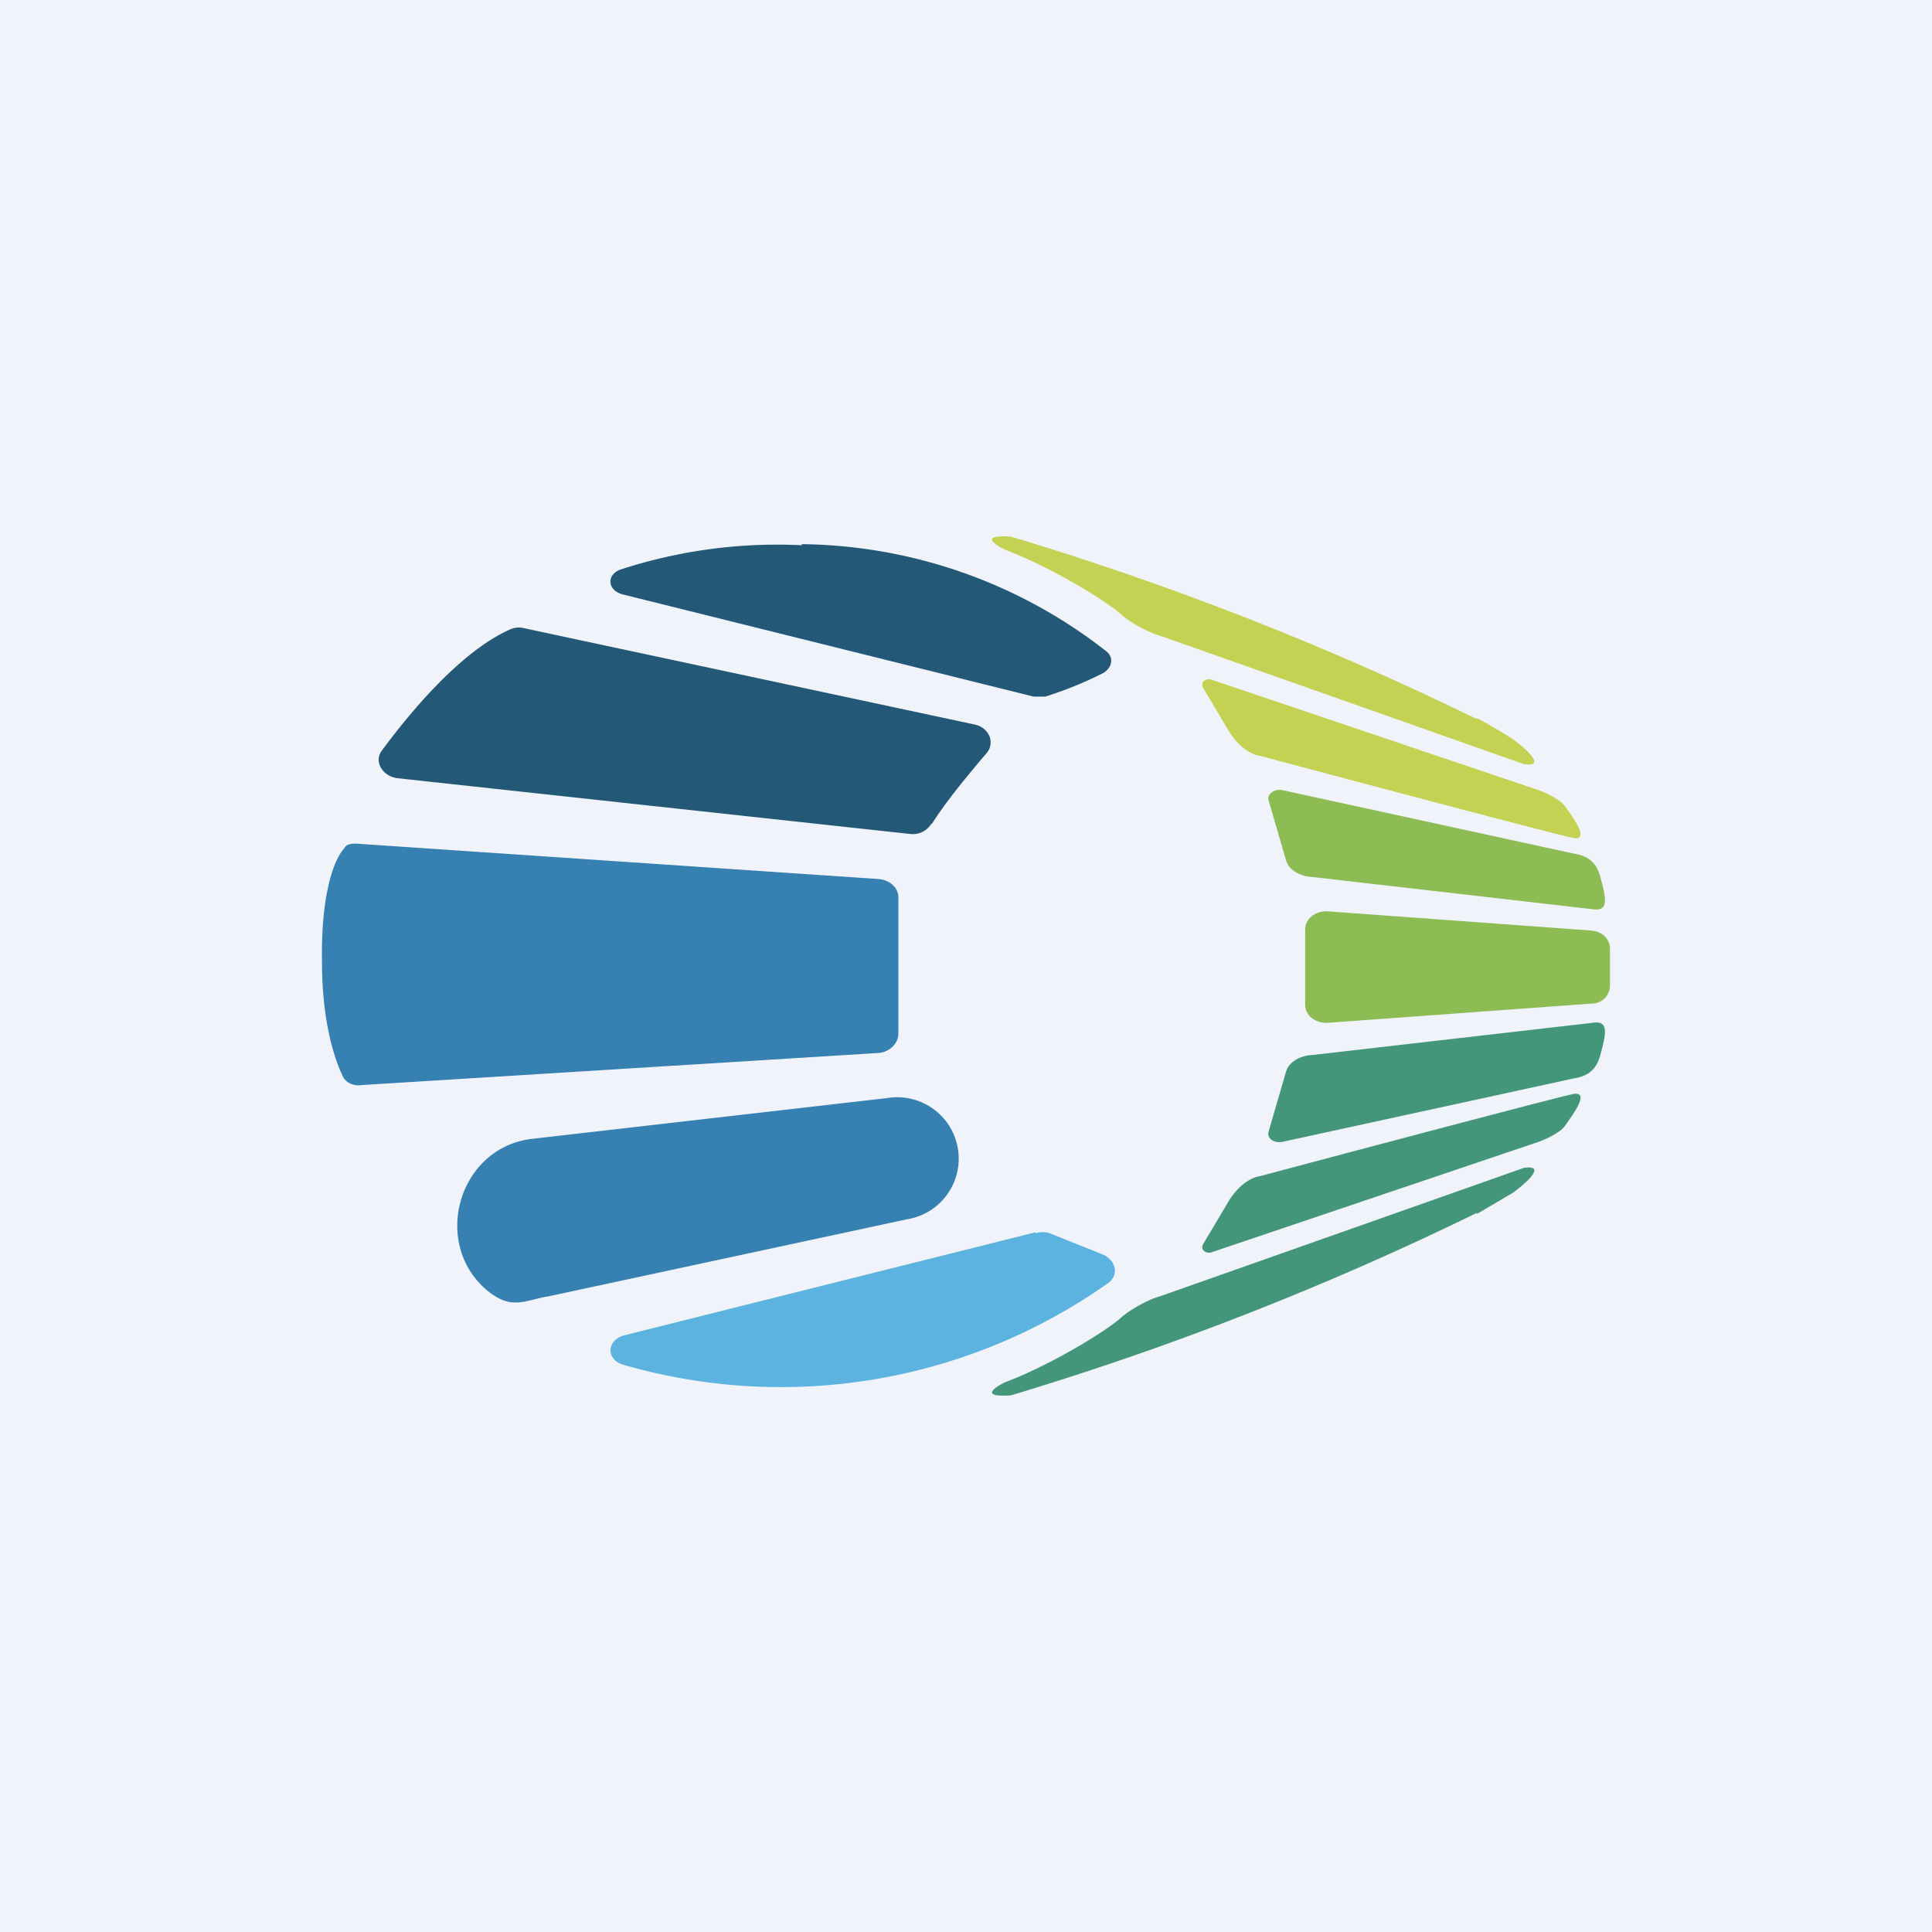
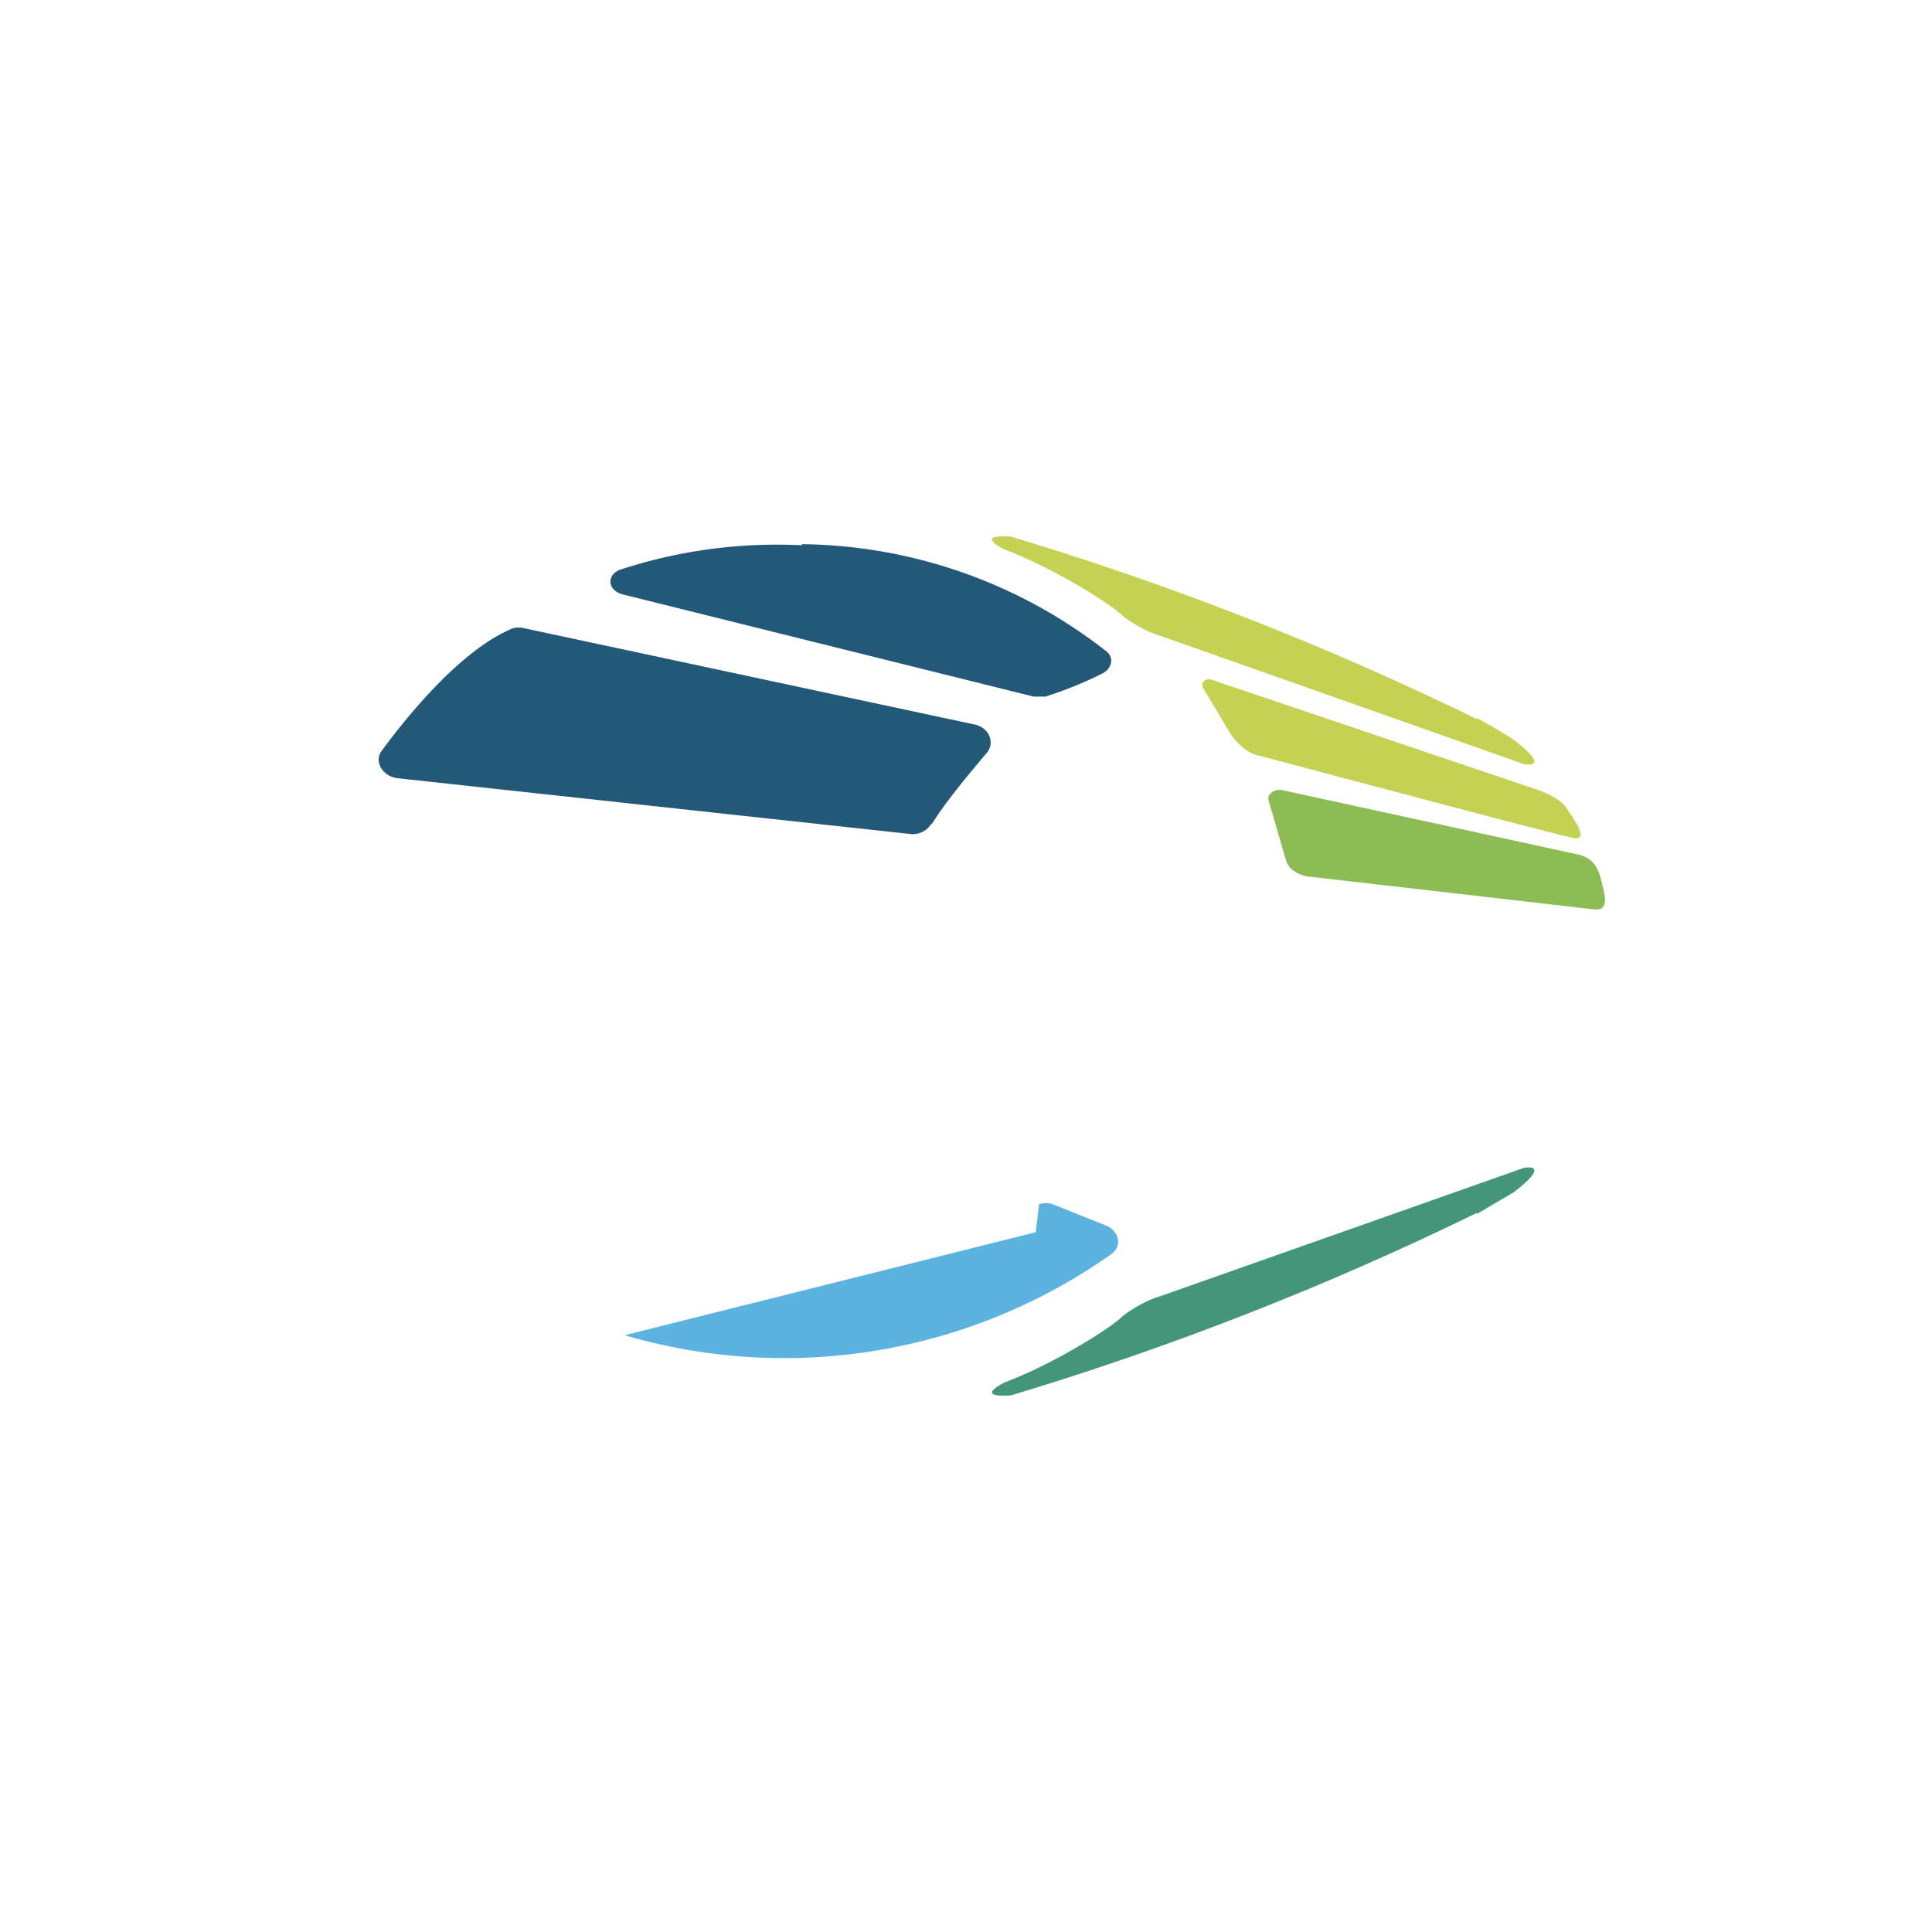
<svg xmlns="http://www.w3.org/2000/svg" width="18" height="18" viewBox="0 0 18 18">
-   <path fill="#F0F3FA" d="M0 0h18v18H0z" />
  <path d="M7.47 5.08a4.7 4.7 0 0 0-1.7.23c-.13.06-.1.2.04.23l3.82.95h.11c.25-.08.42-.16.54-.22.08-.05.1-.14.03-.2a4.68 4.68 0 0 0-2.84-1ZM8.68 7.68c.13-.21.34-.46.5-.65.1-.1.04-.25-.1-.28l-4.21-.9a.2.2 0 0 0-.13.02c-.44.2-.9.74-1.18 1.12-.08.1 0 .24.14.26l4.78.52c.08.01.16-.03.2-.1Z" fill="#235876" />
-   <path d="M8.37 9.63V8.36c0-.09-.08-.16-.18-.17l-4.87-.33c-.04 0-.09 0-.11.04-.11.12-.22.46-.21 1.06 0 .57.12.92.2 1.08.03.05.1.08.16.07l4.83-.3c.1-.01.18-.09.18-.18ZM5.1 12.08l3.35-.72a.57.57 0 0 0-.18-1.13l-3.31.38c-.7.08-.95 1-.4 1.43.2.15.3.09.53.04Z" fill="#3681B1" />
-   <path d="m9.65 11.48-3.83.96c-.16.04-.18.21-.03.27a5.28 5.28 0 0 0 4.54-.76c.1-.08.06-.21-.05-.26l-.5-.2a.21.21 0 0 0-.13 0Z" fill="#5CB3E0" />
+   <path d="m9.65 11.48-3.83.96a5.28 5.28 0 0 0 4.54-.76c.1-.08.06-.21-.05-.26l-.5-.2a.21.21 0 0 0-.13 0Z" fill="#5CB3E0" />
  <path d="M13.76 6.7A28.68 28.68 0 0 0 9.42 5c-.29-.02-.16.07-.06.12.45.17.96.49 1.08.6.1.09.28.18.36.2l3.4 1.2c.23.03-.02-.17-.1-.23a4.66 4.66 0 0 0-.34-.2Z" fill="#C3D252" />
  <path d="M13.76 11.3A28.7 28.7 0 0 1 9.42 13c-.29.02-.16-.07-.06-.12.45-.17.96-.49 1.08-.6.1-.09.28-.18.36-.2l3.4-1.2c.23-.03-.02.17-.1.23l-.34.2Z" fill="#44967B" />
  <path d="m14.3 7.35-3.02-1.02c-.05-.01-.1.03-.07.08l.22.37c.1.18.23.25.3.26.94.25 2.82.75 2.94.77.14.01-.02-.2-.09-.3-.05-.07-.21-.14-.28-.16Z" fill="#C3D252" />
-   <path d="m14.3 10.65-3.02 1.02c-.05.01-.1-.03-.07-.08l.22-.37c.1-.18.23-.25.3-.26.94-.25 2.82-.75 2.94-.77.14-.01-.02.2-.09.3-.05.07-.21.14-.28.16Z" fill="#44967B" />
  <path d="m14.65 7.95-2.71-.59c-.08-.01-.14.05-.12.1l.16.55c.03.12.18.16.24.16l2.61.3c.17.03.13-.11.08-.3-.04-.15-.13-.2-.26-.22Z" fill="#8DBB54" />
-   <path d="m14.65 10.05-2.71.59c-.08.01-.14-.04-.12-.1l.16-.55c.03-.12.18-.16.24-.16l2.61-.3c.17-.03.13.11.08.3-.04.15-.13.2-.26.22Z" fill="#44967B" />
-   <path d="m14.83 8.67-2.47-.18c-.11 0-.2.07-.2.17v.7c0 .1.09.17.2.17l2.47-.18c.1 0 .17-.08.17-.17v-.34c0-.09-.07-.16-.17-.17Z" fill="#8DBB54" />
</svg>